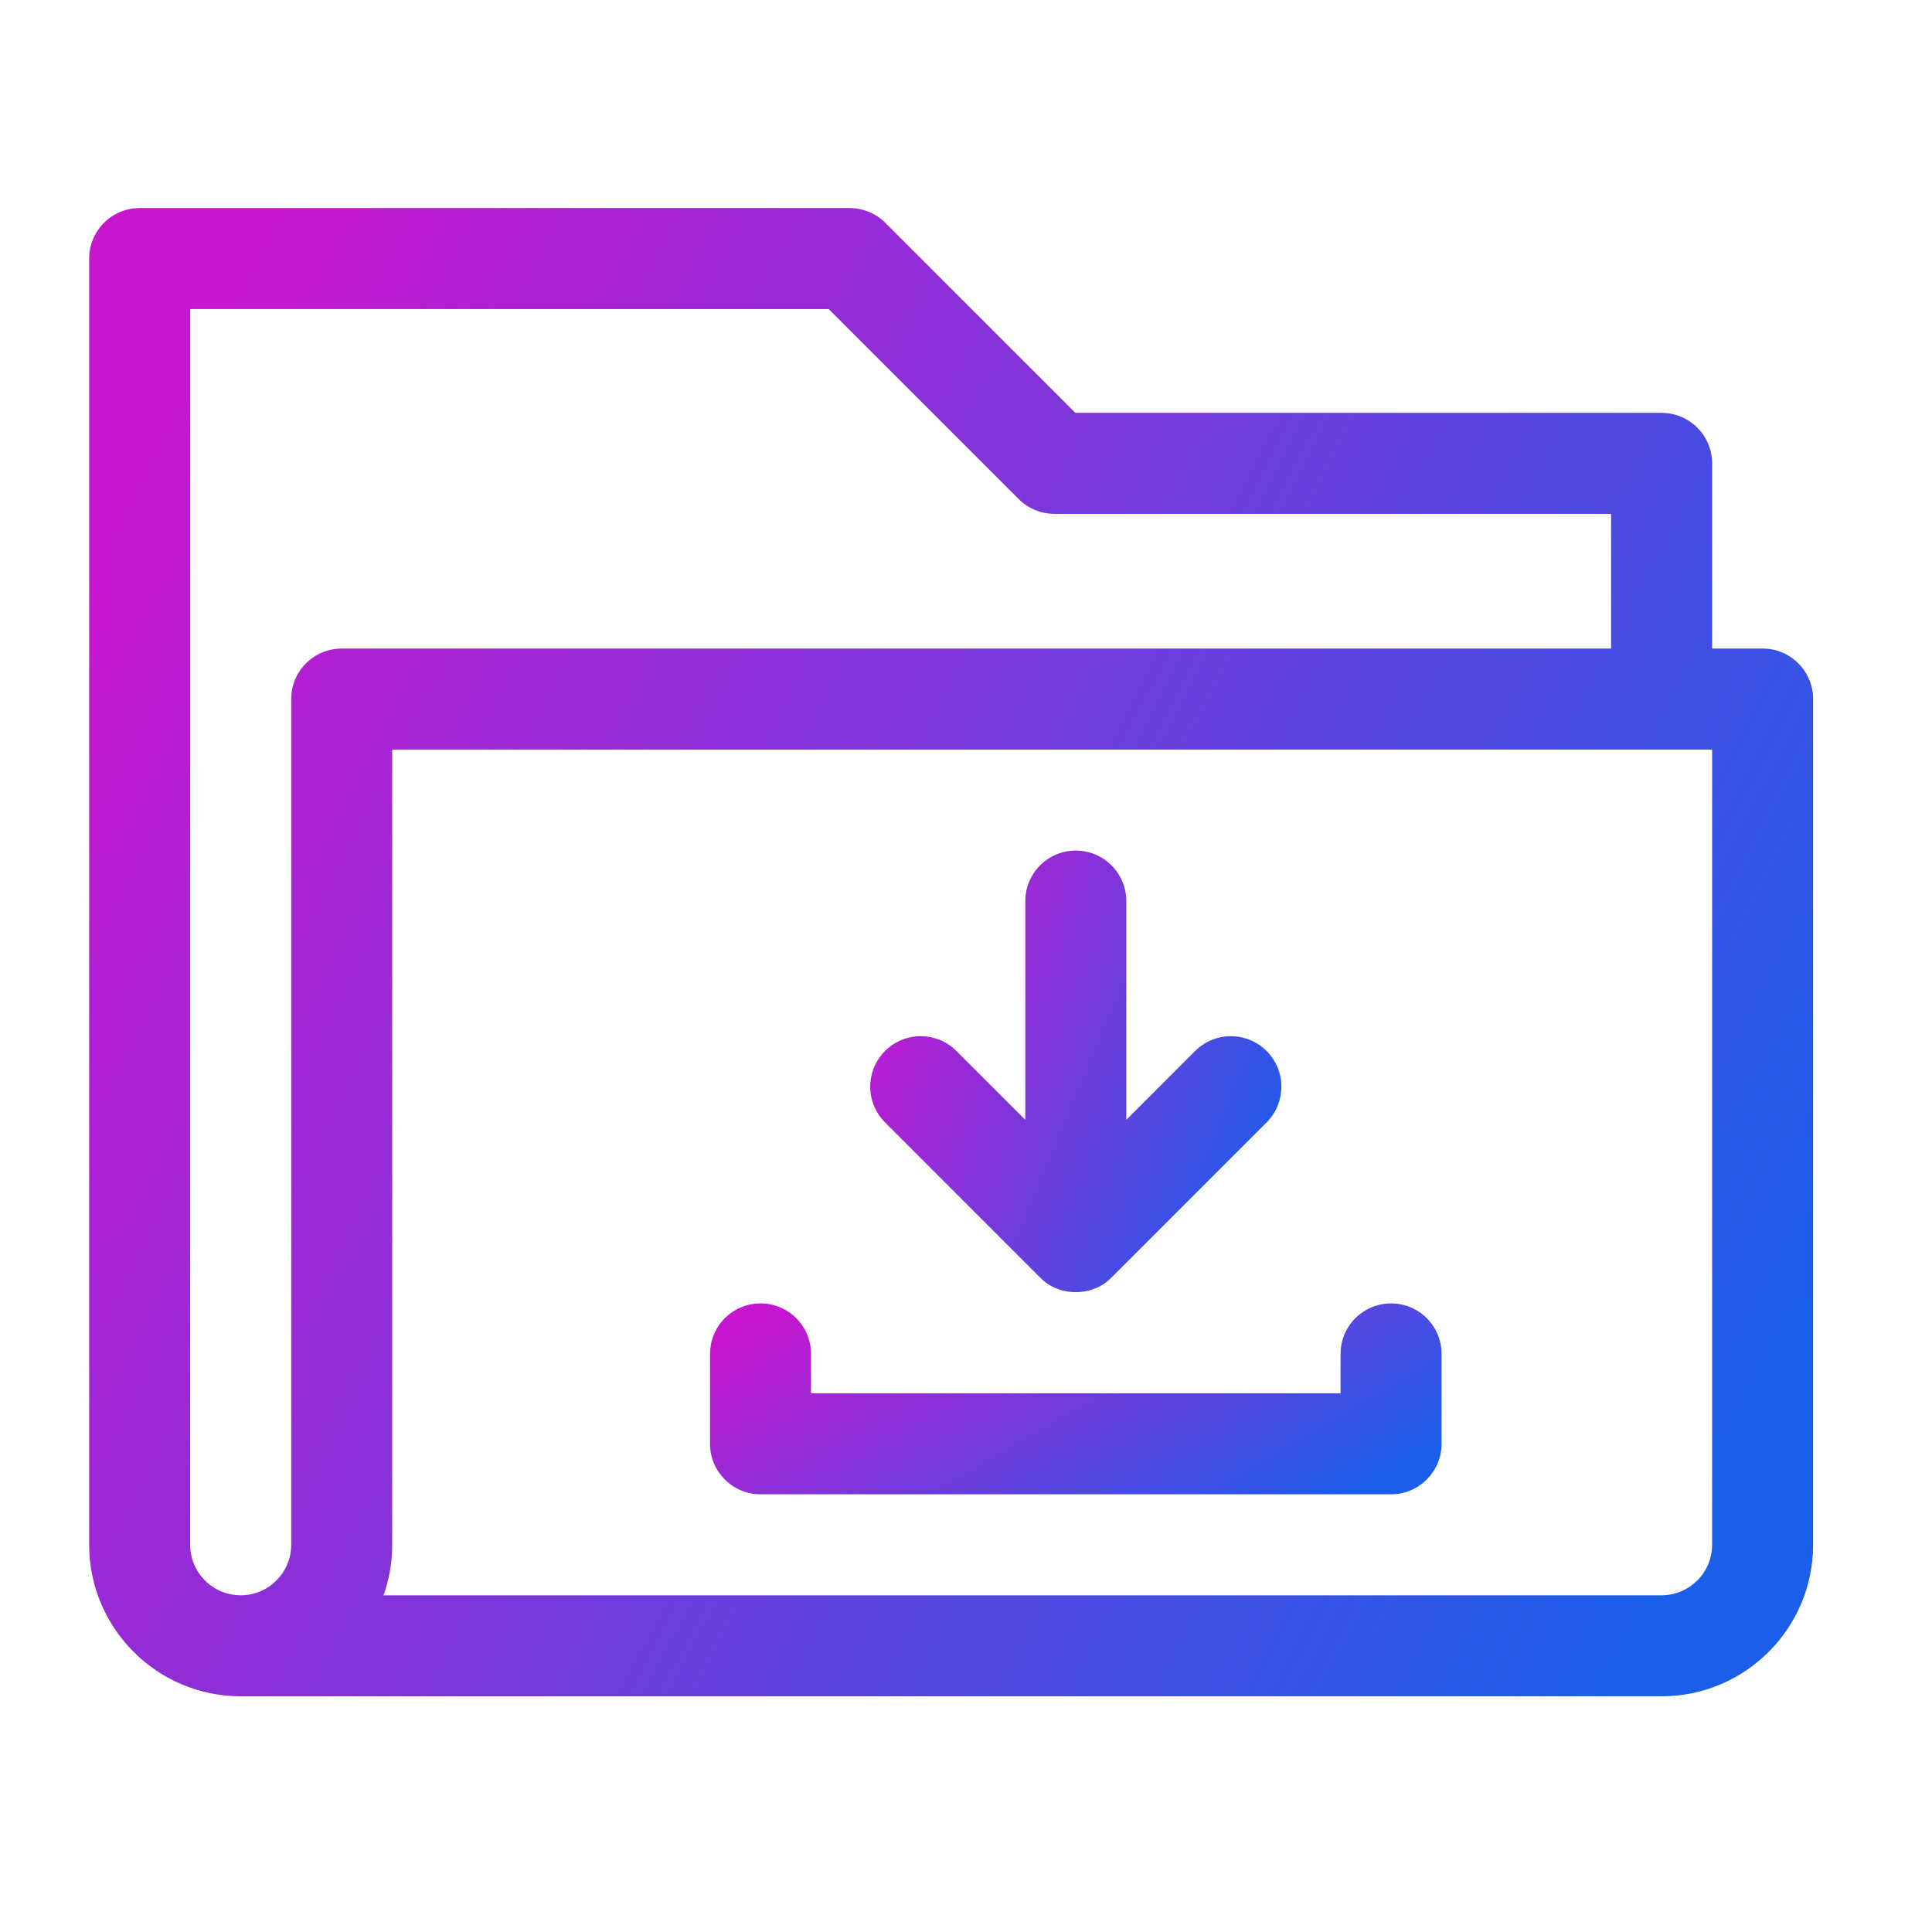
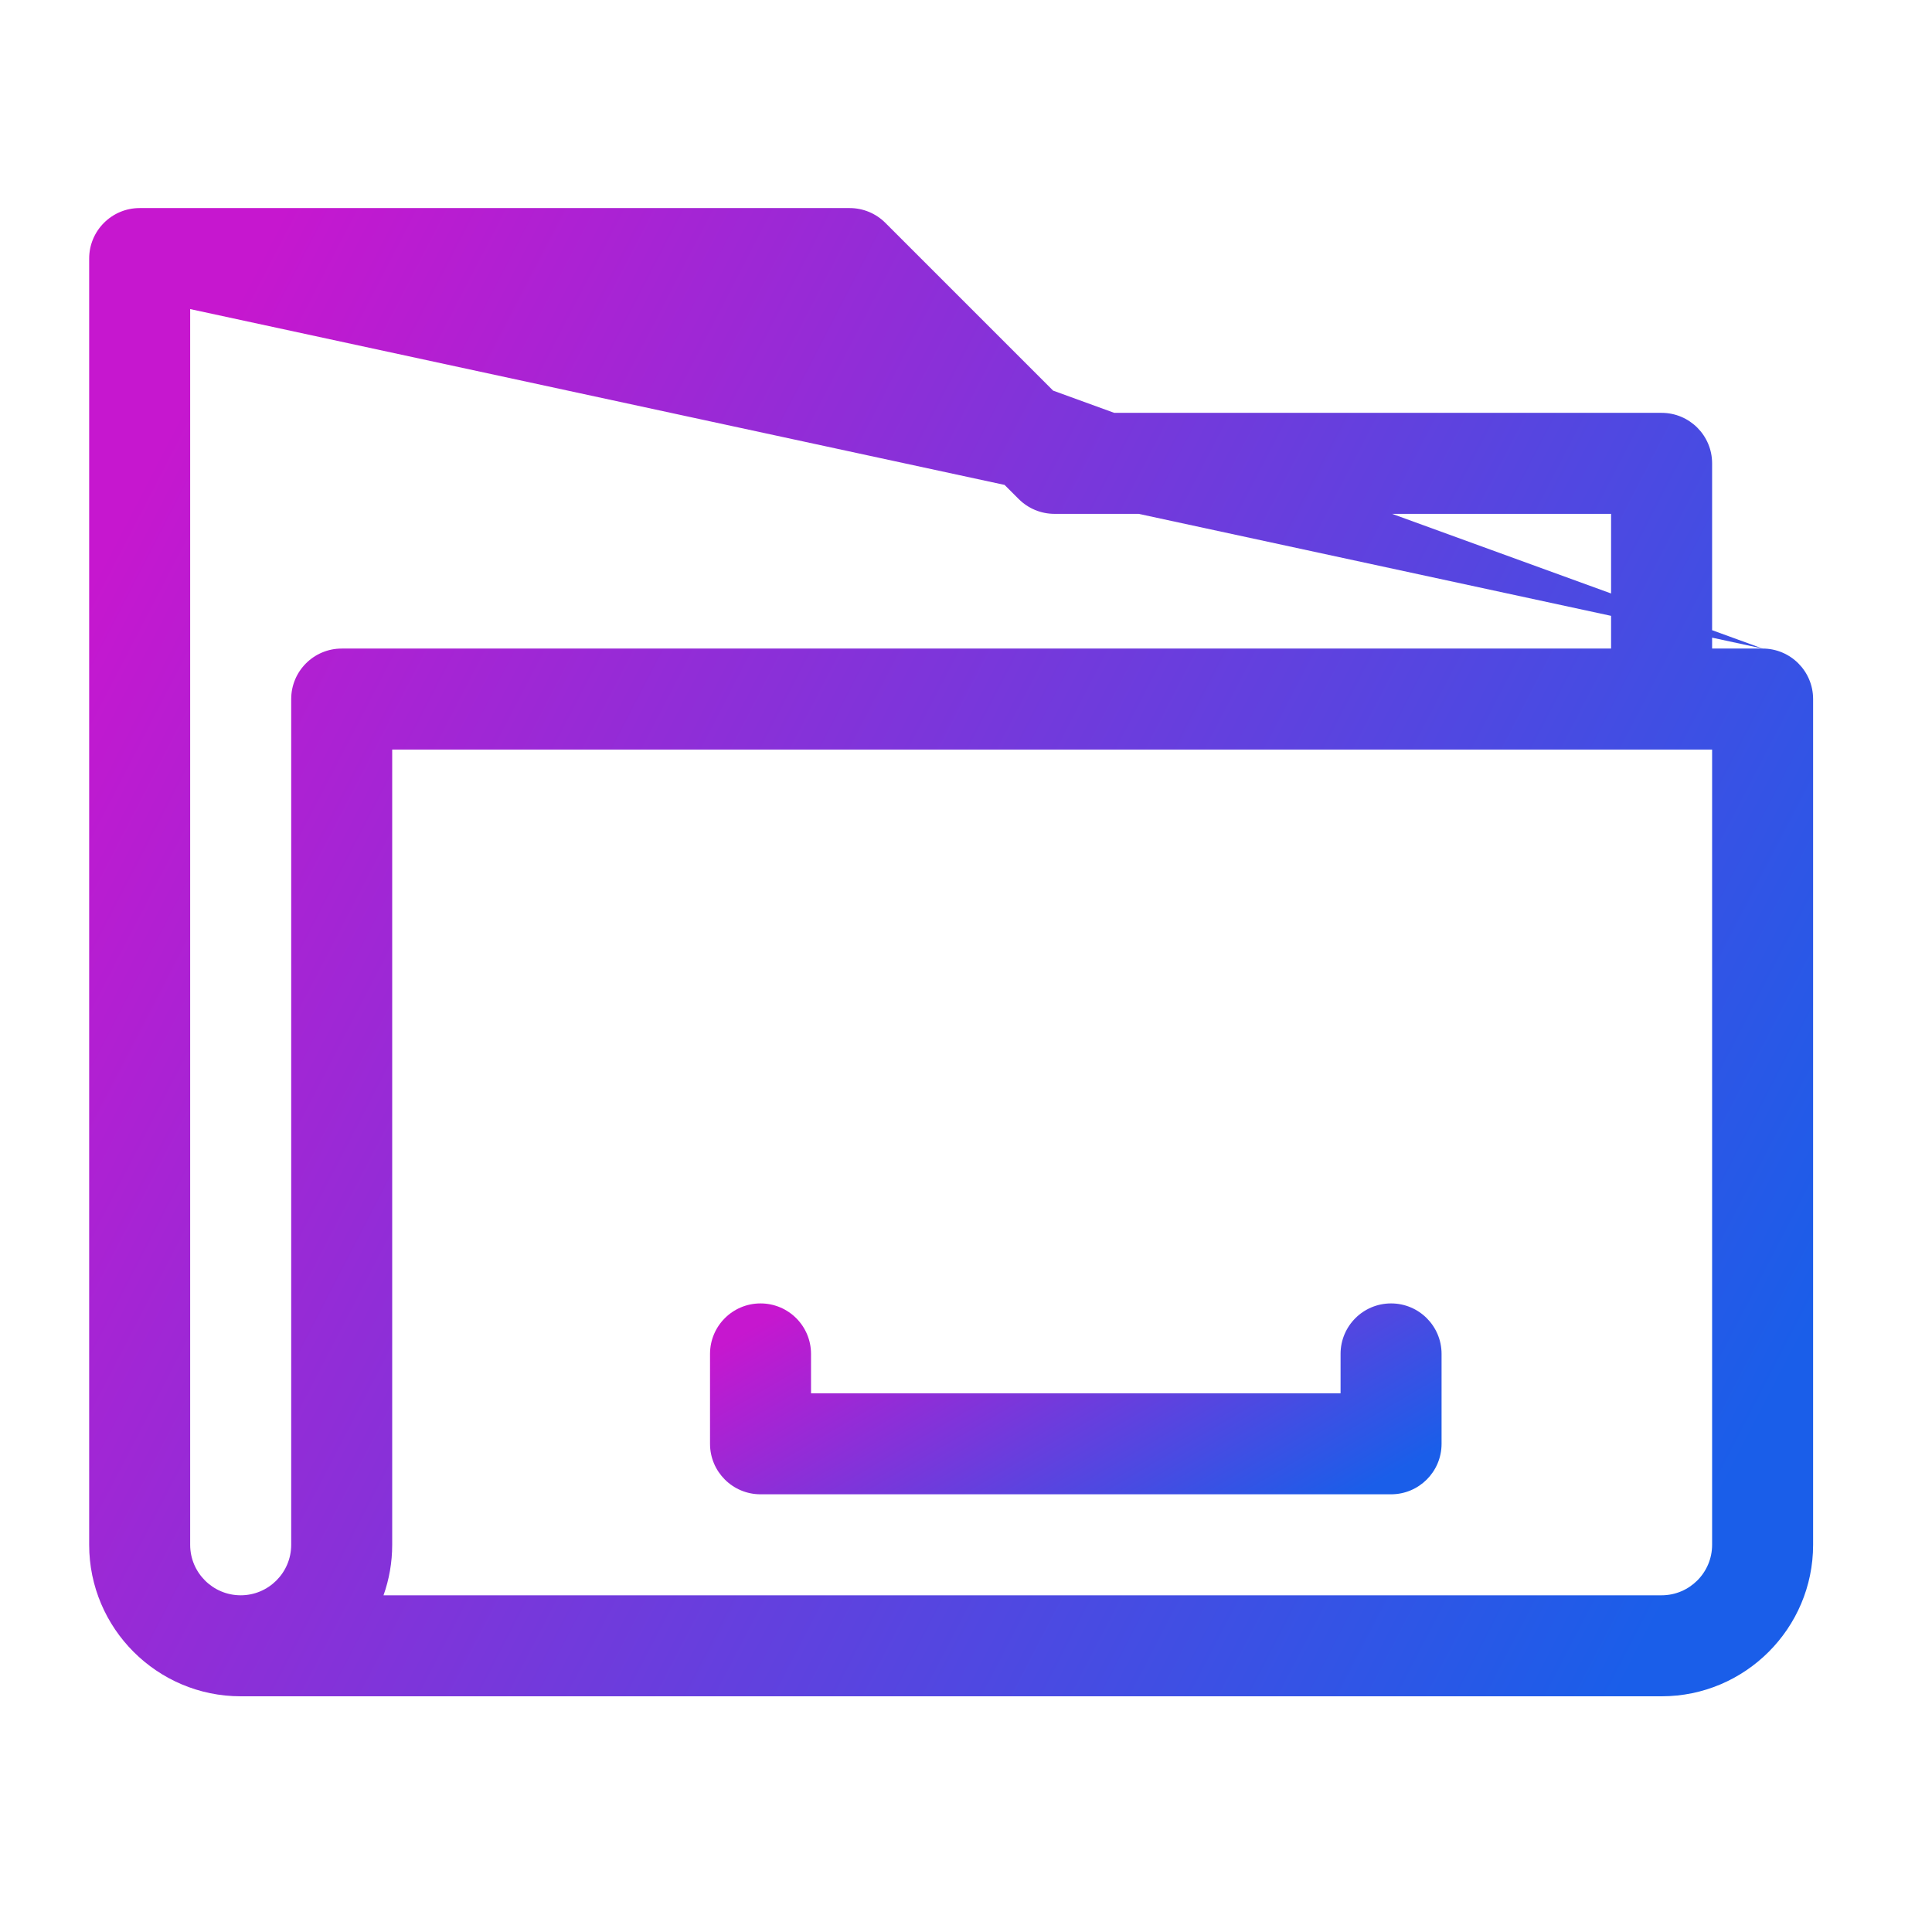
<svg xmlns="http://www.w3.org/2000/svg" width="65" height="65" viewBox="0 0 65 65" fill="none">
-   <path d="M59.301 21.82H57.602V15.589C57.602 14.651 56.841 13.89 55.902 13.89H36.179L29.787 7.498C29.468 7.179 29.036 7 28.586 7L4.699 7C3.761 7 3 7.761 3 8.699V51.973C3 54.783 5.287 57.07 8.098 57.07H55.902C58.713 57.07 61 54.783 61 51.973V23.519C61 22.58 60.239 21.82 59.301 21.82ZM6.398 10.399L27.882 10.398L34.274 16.79C34.593 17.109 35.025 17.288 35.475 17.288H54.203V21.82H11.496C10.558 21.82 9.797 22.58 9.797 23.519V51.973C9.797 52.91 9.035 53.672 8.098 53.672C7.161 53.672 6.398 52.91 6.398 51.973V10.399ZM55.902 53.672H12.903C13.092 53.14 13.195 52.568 13.195 51.973V25.218H57.602V51.973C57.602 52.91 56.839 53.672 55.902 53.672Z" fill="url(#paint0_linear_2166_472)" />
+   <path d="M59.301 21.82H57.602V15.589C57.602 14.651 56.841 13.89 55.902 13.89H36.179L29.787 7.498C29.468 7.179 29.036 7 28.586 7L4.699 7C3.761 7 3 7.761 3 8.699V51.973C3 54.783 5.287 57.07 8.098 57.07H55.902C58.713 57.07 61 54.783 61 51.973V23.519C61 22.58 60.239 21.82 59.301 21.82ZL27.882 10.398L34.274 16.79C34.593 17.109 35.025 17.288 35.475 17.288H54.203V21.82H11.496C10.558 21.82 9.797 22.58 9.797 23.519V51.973C9.797 52.91 9.035 53.672 8.098 53.672C7.161 53.672 6.398 52.91 6.398 51.973V10.399ZM55.902 53.672H12.903C13.092 53.14 13.195 52.568 13.195 51.973V25.218H57.602V51.973C57.602 52.91 56.839 53.672 55.902 53.672Z" fill="url(#paint0_linear_2166_472)" />
  <path d="M46.801 43.852C45.862 43.852 45.102 44.612 45.102 45.551V46.876H27.286V45.551C27.286 44.612 26.526 43.852 25.587 43.852C24.649 43.852 23.888 44.612 23.888 45.551V48.575C23.888 49.514 24.649 50.274 25.587 50.274H46.801C47.739 50.274 48.5 49.514 48.5 48.575V45.551C48.5 44.612 47.739 43.852 46.801 43.852Z" fill="url(#paint1_linear_2166_472)" />
-   <path d="M34.992 42.98C35.631 43.641 36.761 43.634 37.396 42.98L42.613 37.763C43.276 37.099 43.276 36.023 42.613 35.359C41.949 34.696 40.873 34.696 40.21 35.359L37.893 37.676V30.316C37.893 29.378 37.133 28.617 36.194 28.617C35.256 28.617 34.495 29.378 34.495 30.316V37.676L32.178 35.359C31.515 34.696 30.439 34.696 29.776 35.359C29.112 36.023 29.112 37.099 29.776 37.763L34.992 42.98Z" fill="url(#paint2_linear_2166_472)" />
  <defs>
    <linearGradient id="paint0_linear_2166_472" x1="14.296" y1="-2.161" x2="70.145" y2="26.751" gradientUnits="userSpaceOnUse">
      <stop stop-color="#C617CF" />
      <stop offset="1" stop-color="#1A5EE9" />
    </linearGradient>
    <linearGradient id="paint1_linear_2166_472" x1="28.681" y1="42.676" x2="36.322" y2="55.762" gradientUnits="userSpaceOnUse">
      <stop stop-color="#C617CF" />
      <stop offset="1" stop-color="#1A5EE9" />
    </linearGradient>
    <linearGradient id="paint2_linear_2166_472" x1="31.972" y1="25.899" x2="46.368" y2="31.89" gradientUnits="userSpaceOnUse">
      <stop stop-color="#C617CF" />
      <stop offset="1" stop-color="#1A5EE9" />
    </linearGradient>
  </defs>
</svg>